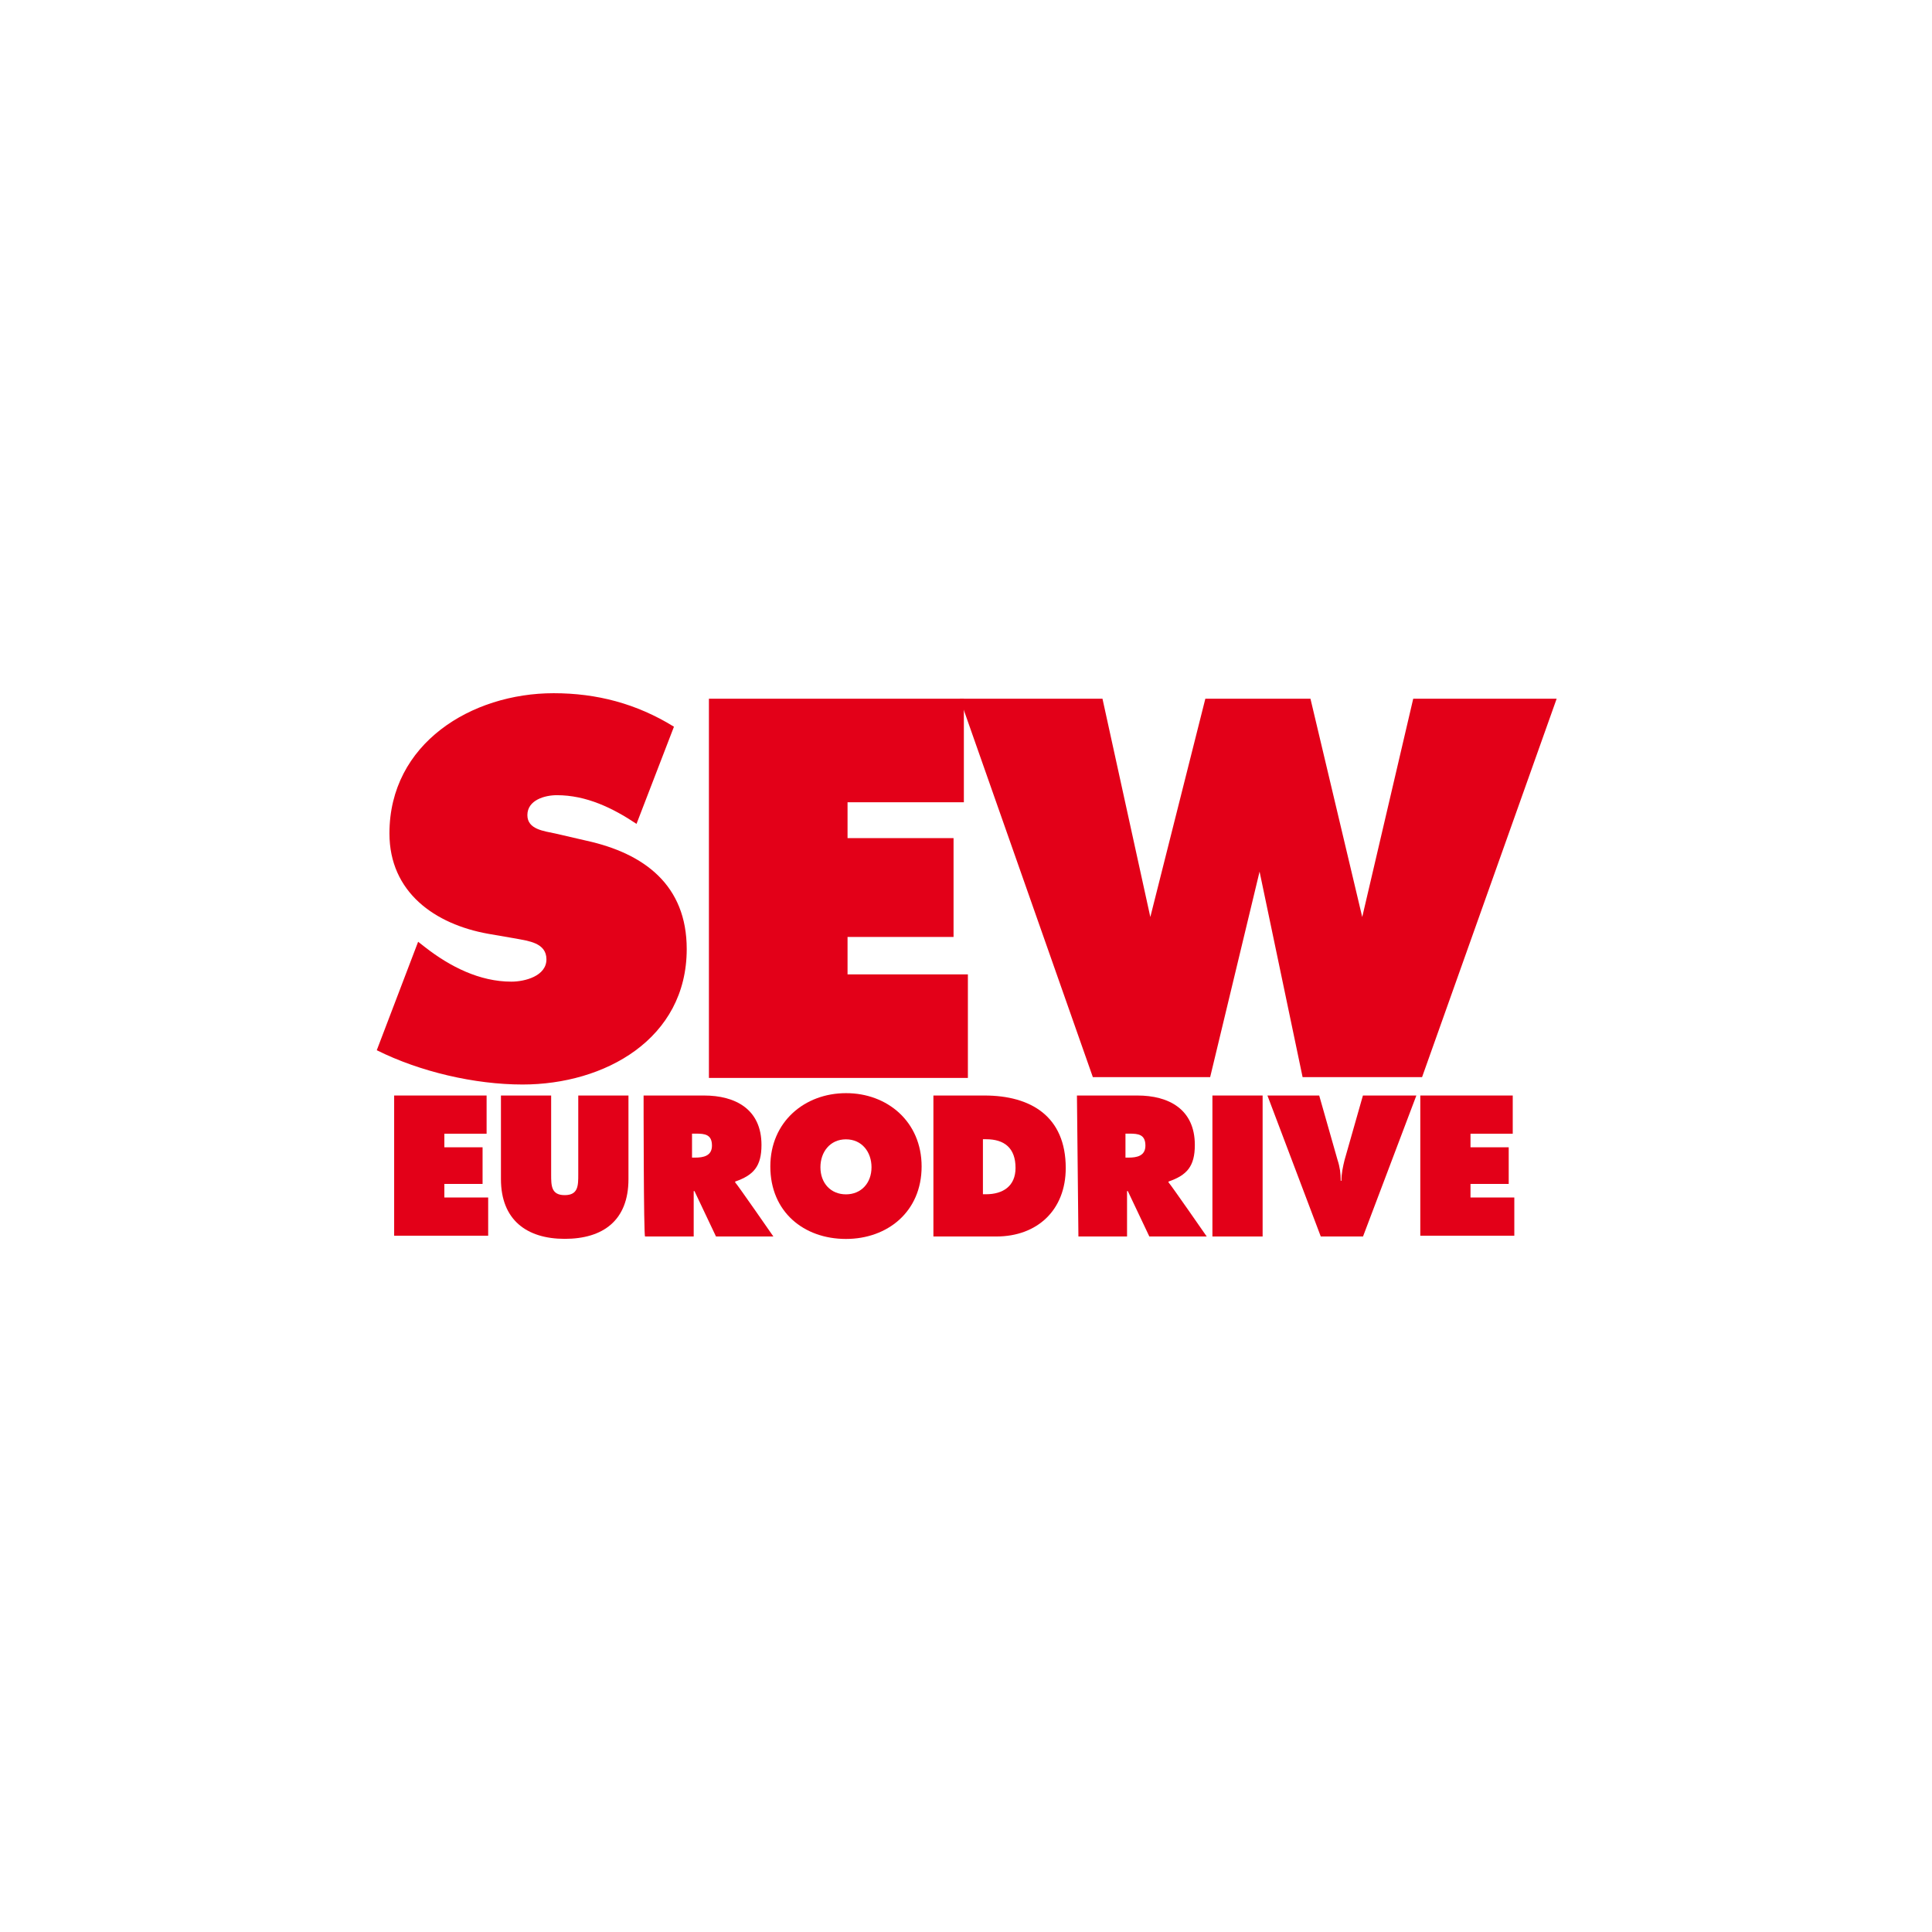
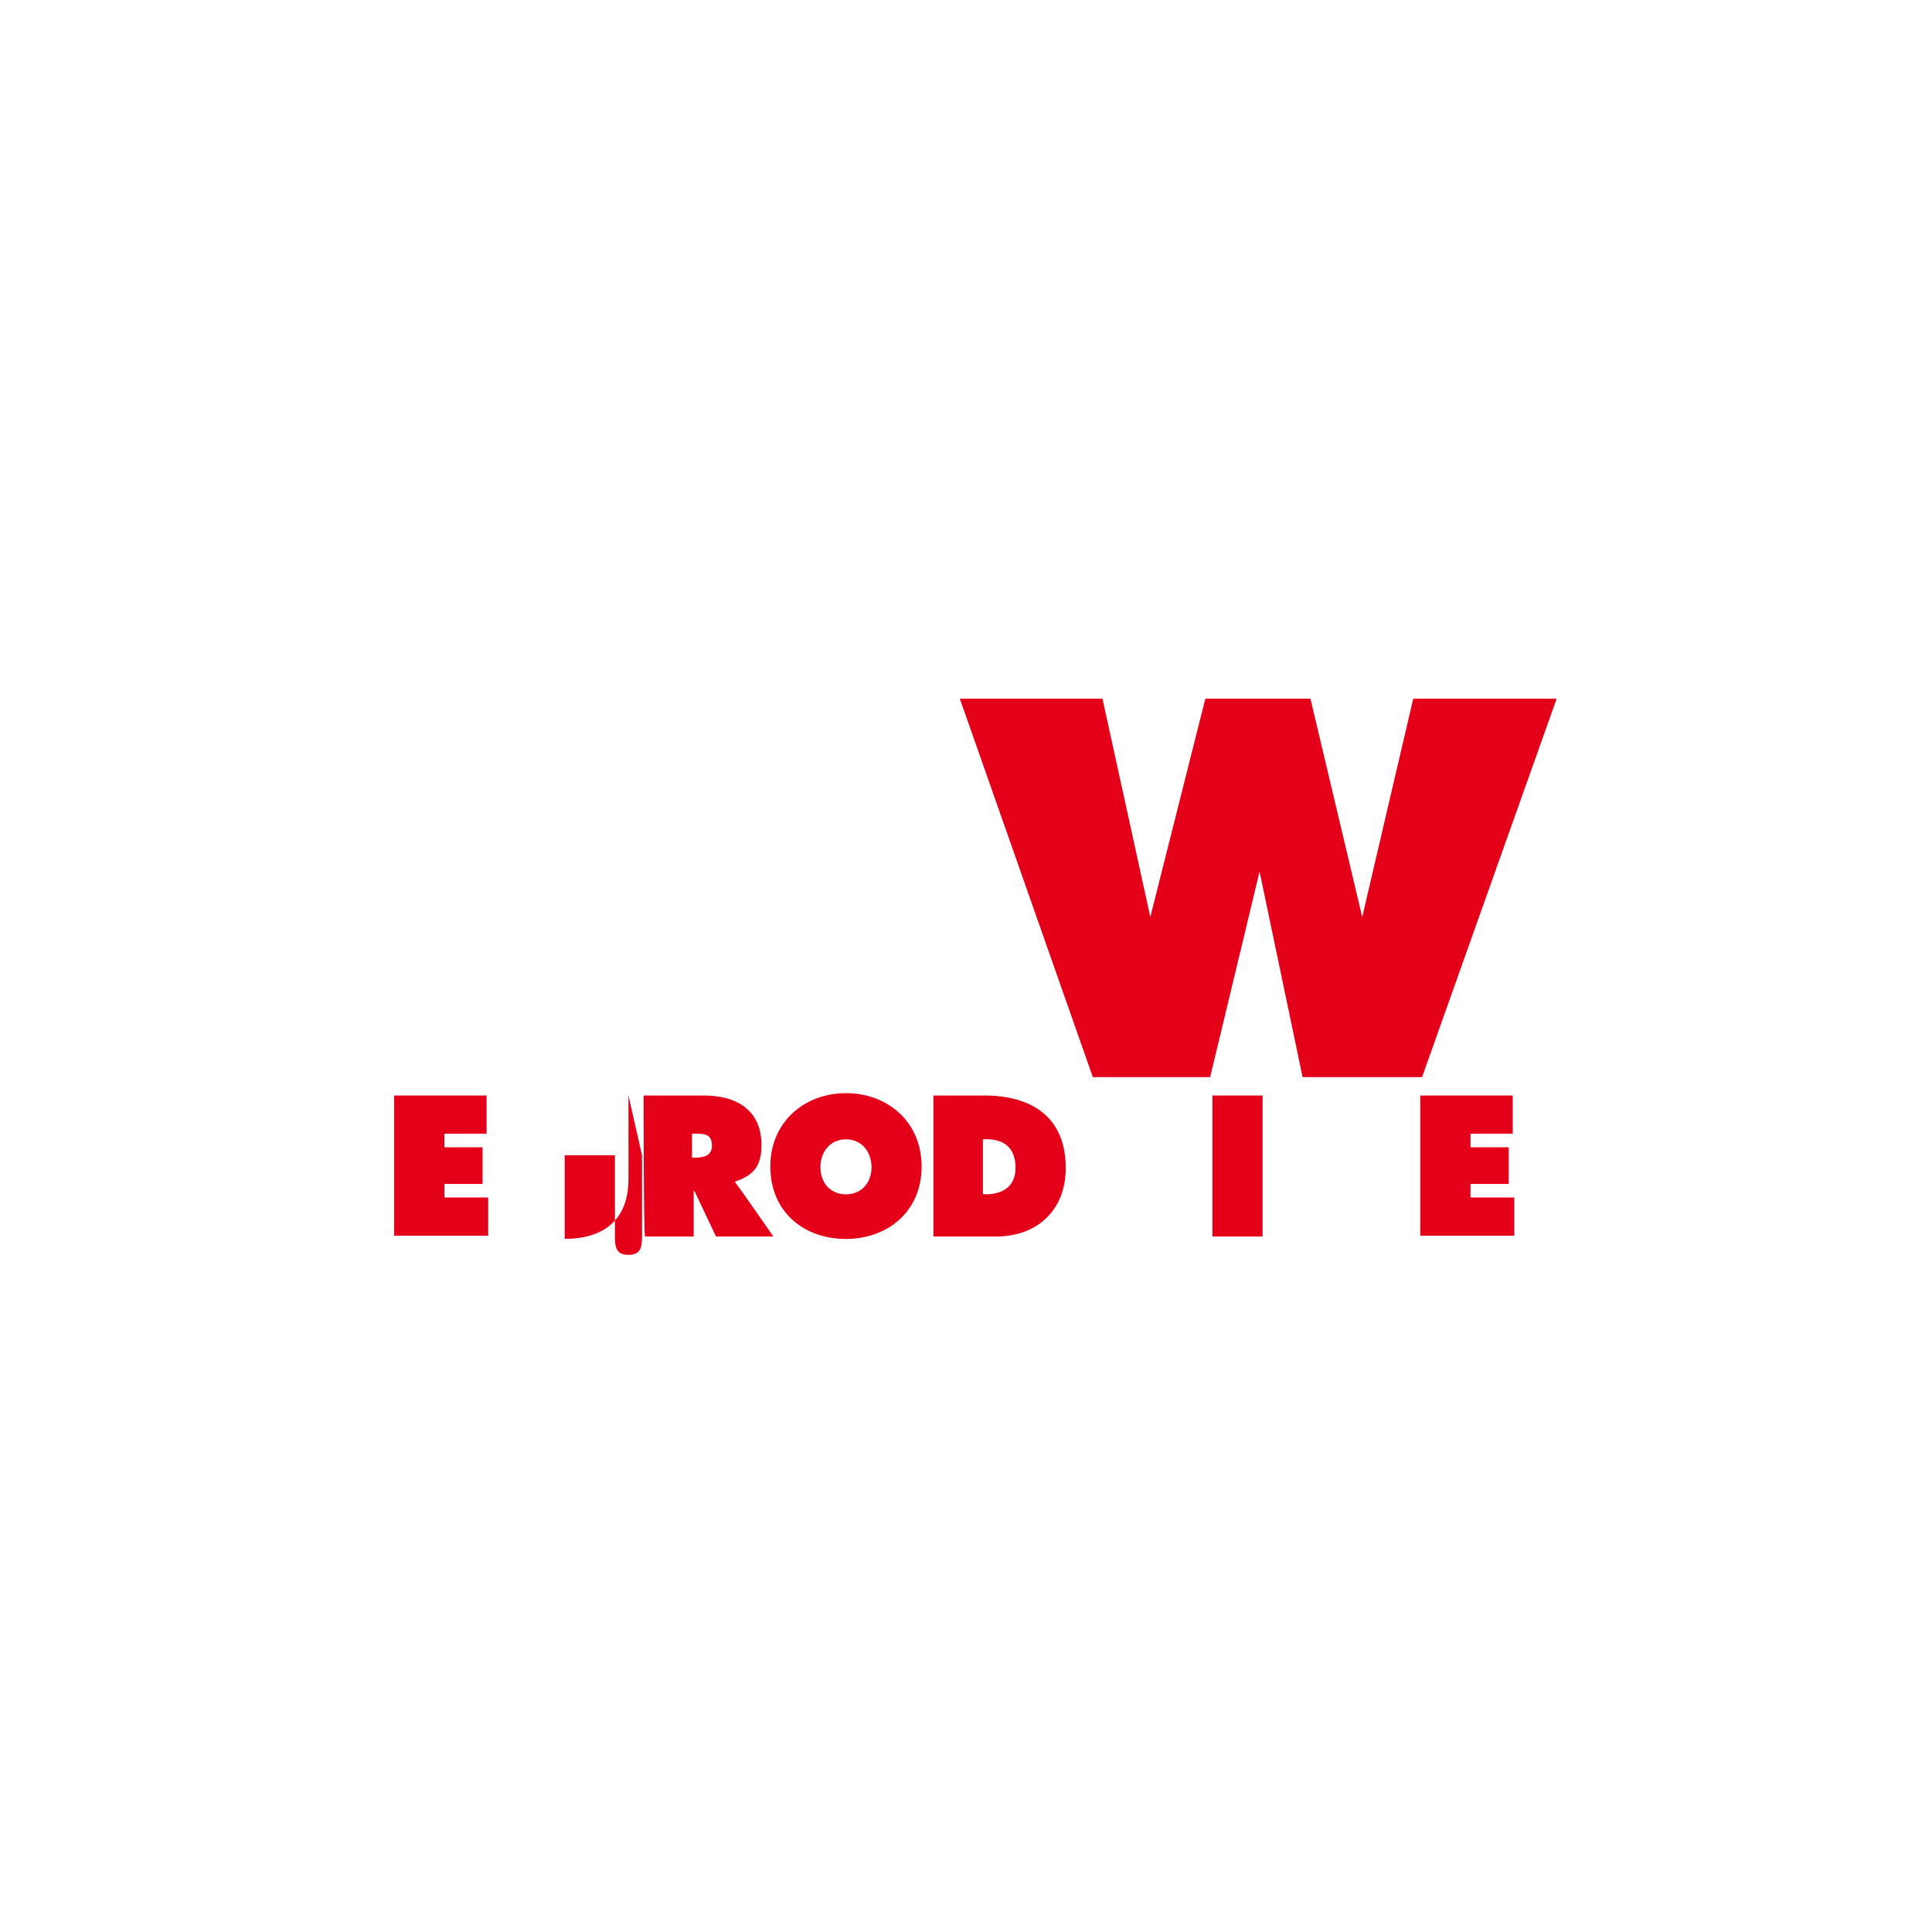
<svg xmlns="http://www.w3.org/2000/svg" version="1.2" baseProfile="tiny" id="svg3122" x="0px" y="0px" viewBox="0 0 200 200" overflow="visible" xml:space="preserve">
  <g id="layer1">
    <g id="g3157" transform="matrix(1.017,0,0,1.017,-11.654,-8.46)">
      <path id="path2604" fill="#E30018" d="M51.58,119.83h9.41v3.89h-4.3v1.38h3.89v3.73h-3.89v1.38h4.46v3.89h-9.57V119.83z" />
-       <path id="path2616" fill="#E30018" d="M75.43,119.83v8.51c0,4.22-2.6,6.08-6.49,6.08s-6.49-1.95-6.49-6.08v-8.51h5.11v8.03    c0,1.14,0,2.11,1.38,2.11s1.38-0.97,1.38-2.11v-8.03L75.43,119.83L75.43,119.83z" />
+       <path id="path2616" fill="#E30018" d="M75.43,119.83v8.51c0,4.22-2.6,6.08-6.49,6.08v-8.51h5.11v8.03    c0,1.14,0,2.11,1.38,2.11s1.38-0.97,1.38-2.11v-8.03L75.43,119.83L75.43,119.83z" />
      <path id="path2620" fill="#E30018" d="M76.97,119.83h6.16c3.16,0,5.84,1.38,5.84,5.03c0,2.19-0.81,3.08-2.68,3.73v0.08    c0.24,0.24,3.89,5.51,3.89,5.51h-5.84l-2.19-4.62h-0.08v4.62h-4.95C76.97,134.18,76.97,119.83,76.97,119.83z M81.91,126.15h0.32    c0.81,0,1.7-0.16,1.7-1.22c0-1.14-0.73-1.22-1.62-1.22h-0.41V126.15L81.91,126.15z" />
      <path id="path2624" fill="#E30018" d="M105.27,127.05c0,4.62-3.49,7.38-7.7,7.38c-4.3,0-7.7-2.76-7.7-7.38    c0-4.54,3.49-7.46,7.7-7.46C101.78,119.58,105.27,122.5,105.27,127.05 M94.97,127.13c0,1.62,1.05,2.76,2.6,2.76    c1.54,0,2.6-1.14,2.6-2.76c0-1.54-0.97-2.84-2.6-2.84C95.94,124.29,94.97,125.59,94.97,127.13" />
      <path id="path2628" fill="#E30018" d="M106.48,119.83h5.19c4.7,0,8.27,2.11,8.27,7.38c0,4.3-2.92,6.97-7.06,6.97h-6.41V119.83    L106.48,119.83z M111.51,129.88h0.32c1.7,0,3-0.81,3-2.68c0-2.03-1.14-2.92-3-2.92h-0.32V129.88z" />
-       <path id="path2632" fill="#E30018" d="M121.08,119.83h6.16c3.16,0,5.84,1.38,5.84,5.03c0,2.19-0.81,3.08-2.68,3.73v0.08    c0.24,0.24,3.89,5.51,3.89,5.51h-5.84l-2.19-4.62h-0.08v4.62h-4.95L121.08,119.83L121.08,119.83z M126.03,126.15h0.32    c0.81,0,1.7-0.16,1.7-1.22c0-1.14-0.73-1.22-1.62-1.22h-0.41V126.15L126.03,126.15z" />
      <path id="path2634" fill="#E30018" d="M134.87,119.83h5.11v14.35h-5.11V119.83z" />
-       <path id="path2646" fill="#E30018" d="M155.63,119.83l-5.43,14.35h-4.3l-5.43-14.35h5.27l1.87,6.57c0.24,0.73,0.32,1.38,0.32,2.11    H148c0-0.73,0.16-1.46,0.32-2.11l1.87-6.57C150.36,119.83,155.63,119.83,155.63,119.83z" />
      <path id="path2650" fill="#E30018" d="M156.03,119.83h9.41v3.89h-4.3v1.38h3.89v3.73h-3.89v1.38h4.46v3.89h-9.57V119.83z" />
-       <path id="path2662" fill="#E30018" d="M54.02,104.18l0.73,0.57c2.51,1.95,5.51,3.49,8.76,3.49c1.38,0,3.57-0.57,3.57-2.27    c0-1.7-1.87-1.87-3.08-2.11l-2.84-0.49c-5.43-0.97-10.06-4.22-10.06-10.22c0-9.16,8.35-14.27,16.71-14.27    c4.38,0,8.43,1.05,12.25,3.41l-3.81,9.89c-2.43-1.62-5.11-2.92-8.11-2.92c-1.22,0-3,0.49-3,2.03c0,1.46,1.7,1.62,2.84,1.87    l3.16,0.73c5.92,1.3,10.22,4.54,10.22,11.03c0,9.16-8.35,13.79-16.71,13.79c-4.87,0-10.46-1.3-14.84-3.49L54.02,104.18z" />
-       <path id="path2666" fill="#E30018" d="M83.62,79.44h25.95v10.54H97.73v3.65h10.79v10.06H97.73v3.81h12.25v10.54H83.62V79.44z" />
      <path id="path2670" fill="#E30018" d="M123.68,79.44l4.87,22.22l5.6-22.22h10.7l5.27,22.22l5.19-22.22h14.6l-13.7,38.52h-12.16    l-4.38-20.92l-5.03,20.92H122.7l-13.54-38.52H123.68z" />
    </g>
  </g>
</svg>